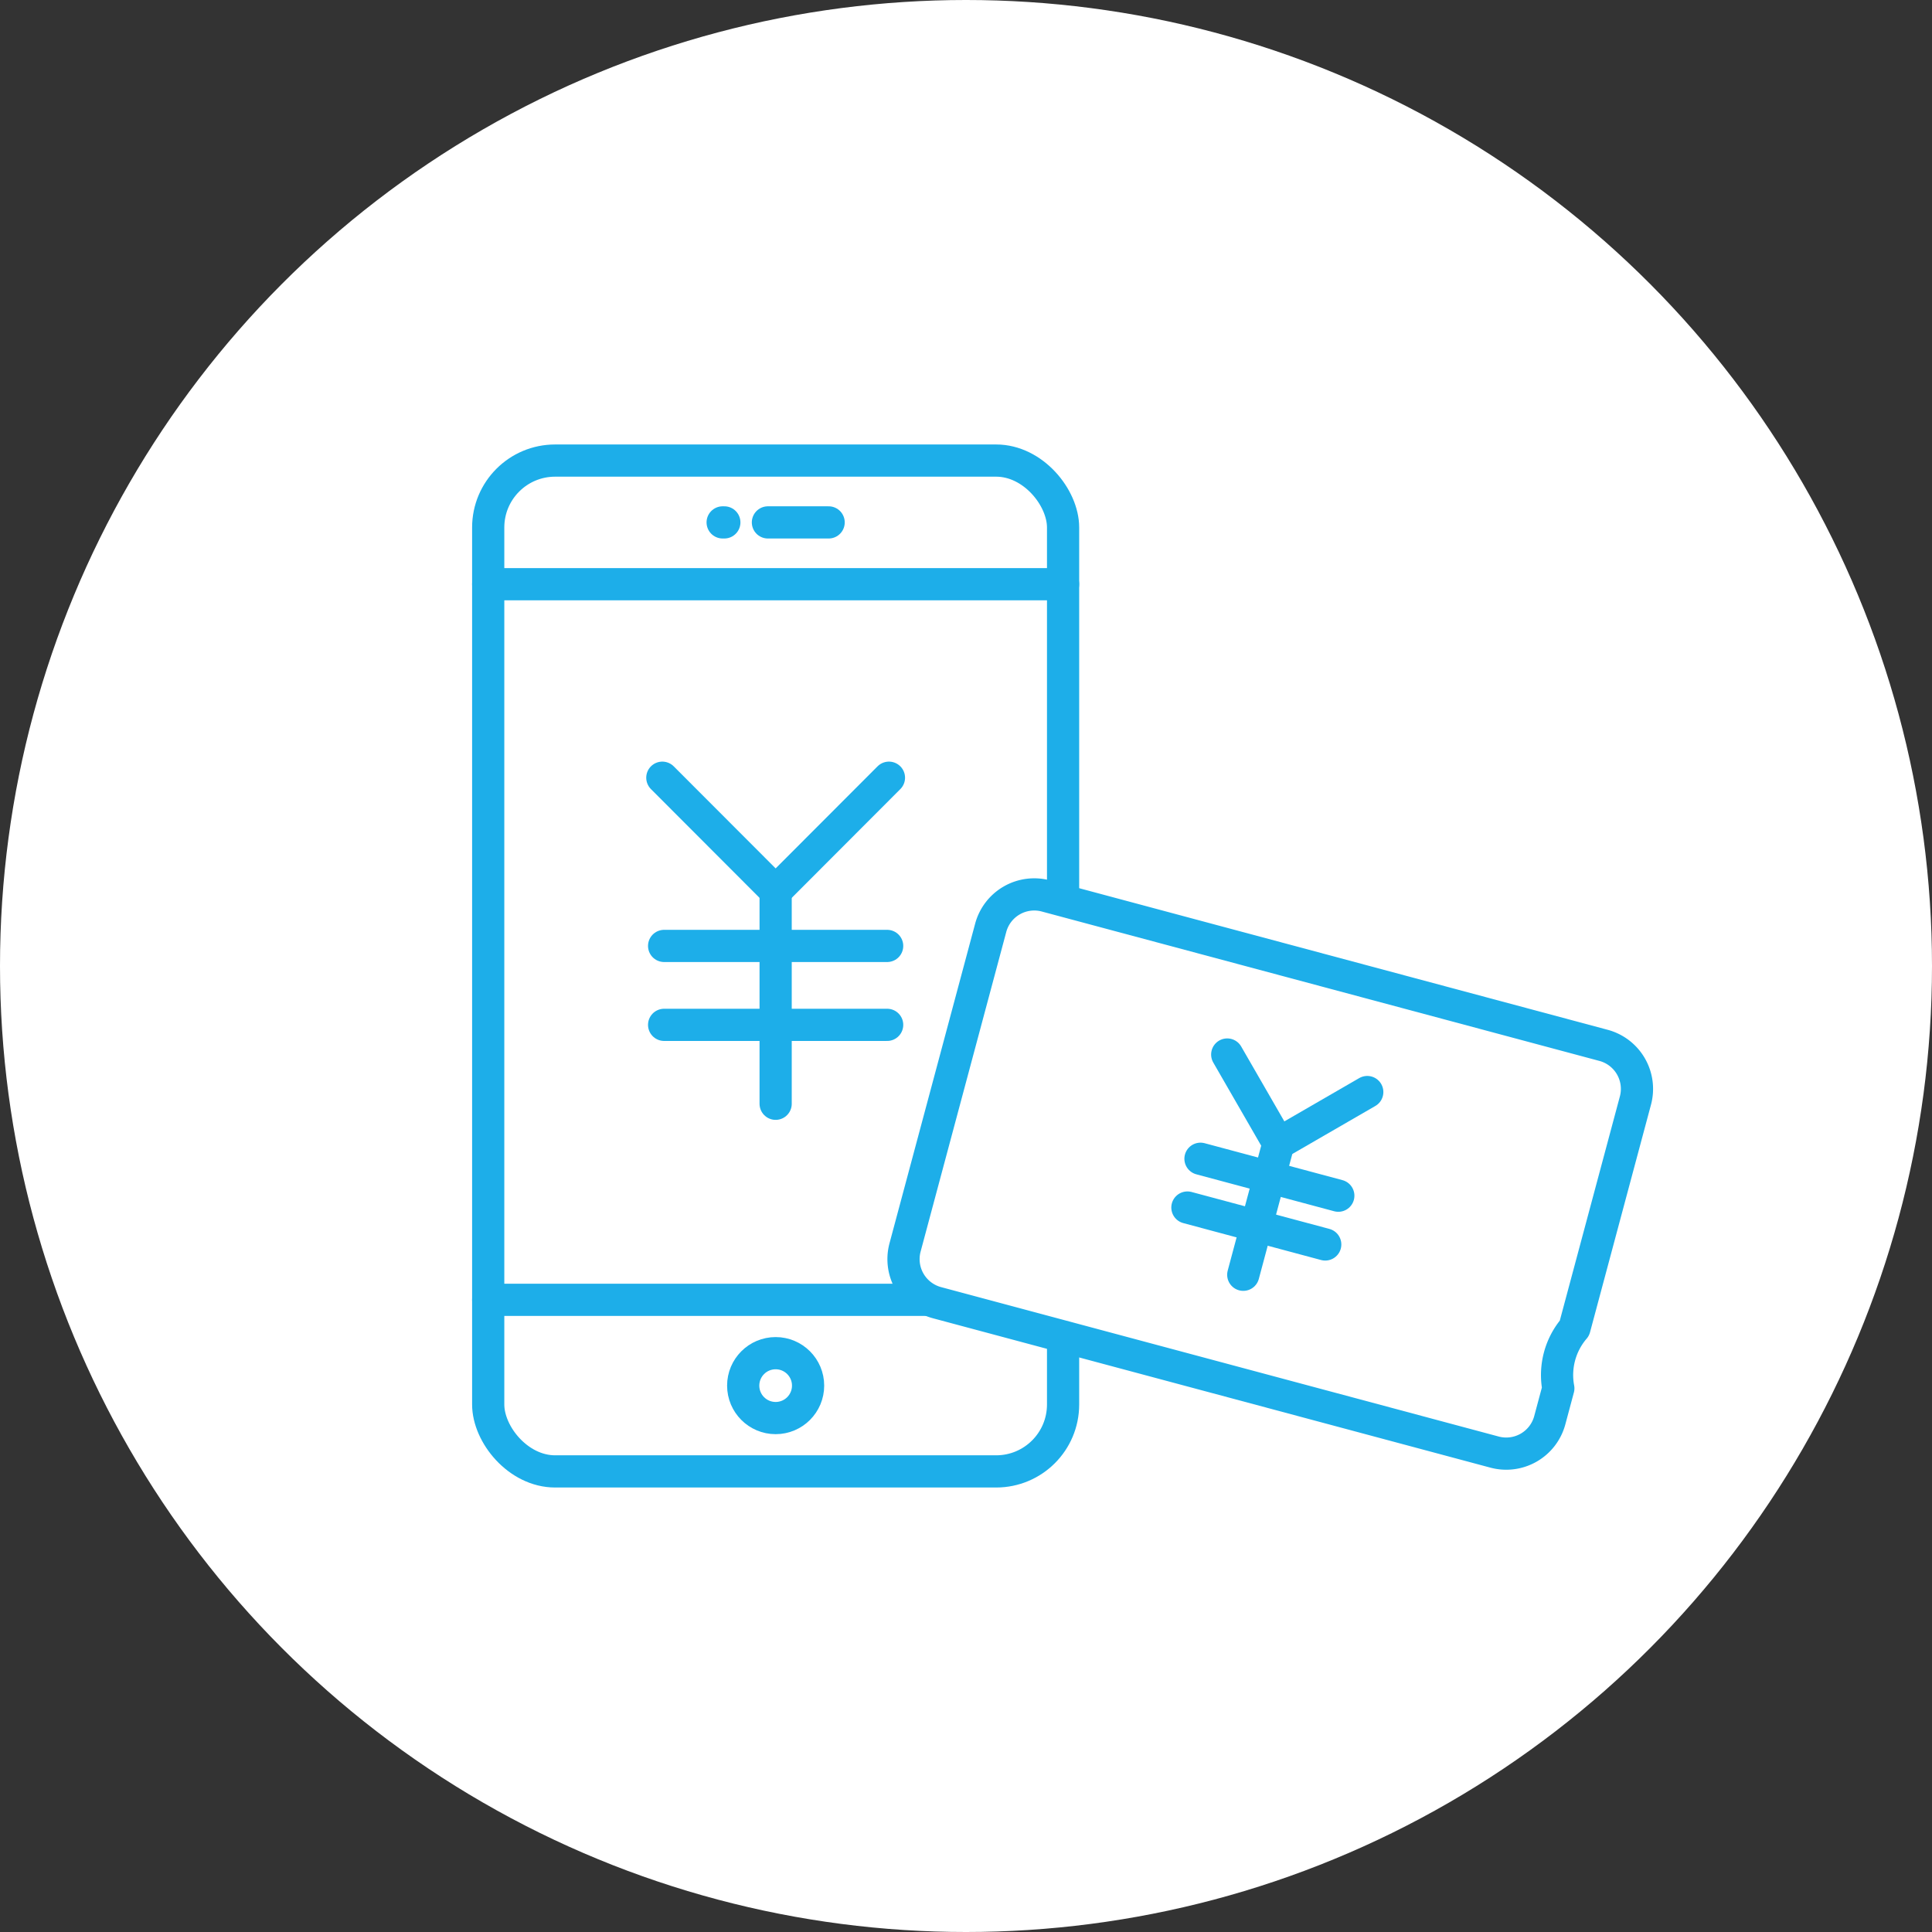
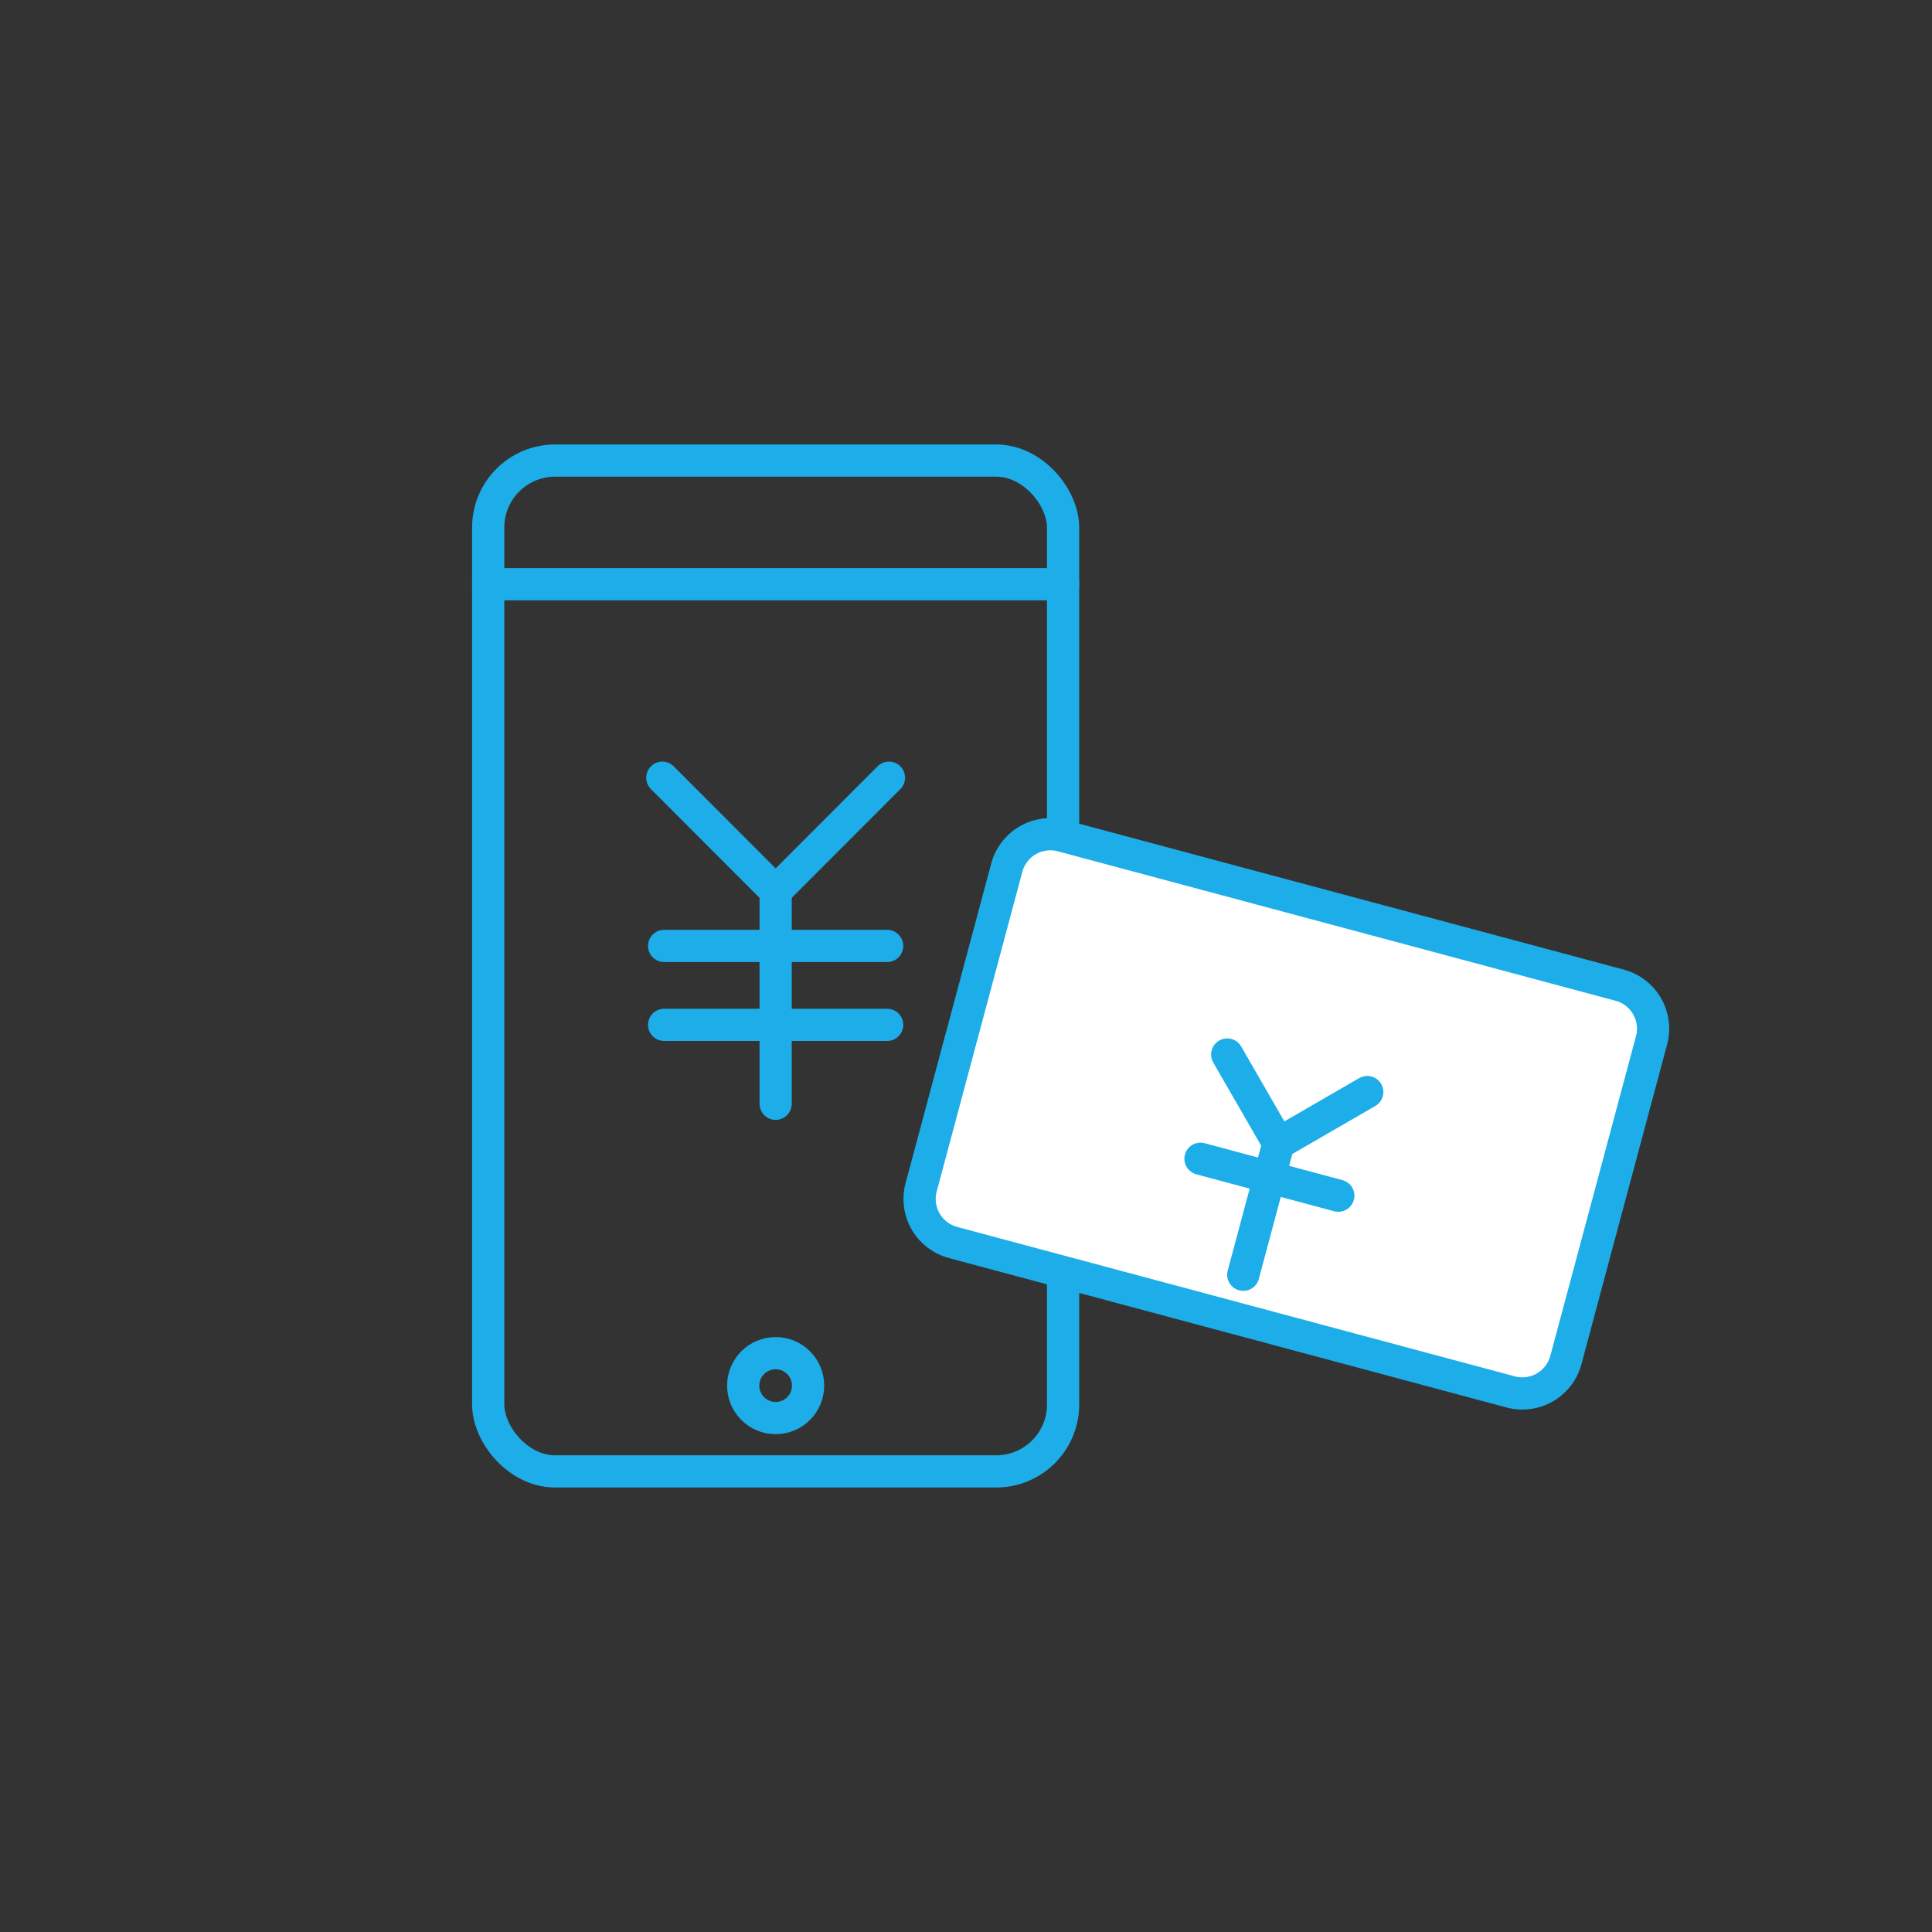
<svg xmlns="http://www.w3.org/2000/svg" width="180" height="180" viewBox="0 0 180 180">
  <rect x="0" y="0" width="180" height="180" fill="#333333" stroke="none" />
  <g id="グループ_254" data-name="グループ 254" transform="translate(3015.999 -1115.657)">
-     <circle id="楕円形_86" data-name="楕円形 86" cx="90" cy="90" r="90" transform="translate(-3015.999 1115.657)" fill="#fff" />
    <g id="グループ_287" data-name="グループ 287">
      <g id="グループ_284" data-name="グループ 284">
        <g id="グループ_282" data-name="グループ 282">
          <rect id="長方形_149" data-name="長方形 149" width="53.56" height="94.177" rx="6.234" transform="translate(-2970.514 1158.568)" fill="none" stroke="#1daee9" stroke-linecap="round" stroke-linejoin="round" stroke-width="3" />
          <line id="線_107" data-name="線 107" x2="53.56" transform="translate(-2970.514 1170.087)" fill="none" stroke="#1daee9" stroke-linecap="round" stroke-linejoin="round" stroke-width="3" />
-           <line id="線_108" data-name="線 108" x2="53.56" transform="translate(-2970.514 1236.758)" fill="none" stroke="#1daee9" stroke-linecap="round" stroke-linejoin="round" stroke-width="3" />
          <circle id="楕円形_87" data-name="楕円形 87" cx="3.023" cy="3.023" r="3.023" transform="translate(-2946.757 1241.729)" fill="none" stroke="#1daee9" stroke-linecap="round" stroke-linejoin="round" stroke-width="3" />
          <g id="グループ_281" data-name="グループ 281">
-             <line id="線_109" data-name="線 109" x2="5.657" transform="translate(-2944.454 1164.328)" fill="none" stroke="#1daee9" stroke-linecap="round" stroke-linejoin="round" stroke-width="3" />
-             <line id="線_110" data-name="線 110" x2="0.156" transform="translate(-2948.671 1164.328)" fill="none" stroke="#1daee9" stroke-linecap="round" stroke-linejoin="round" stroke-width="3" />
-           </g>
+             </g>
        </g>
        <g id="グループ_283" data-name="グループ 283">
          <path id="パス_659" data-name="パス 659" d="M-2933.178,1188.115l-10.556,10.572-10.557-10.572" fill="none" stroke="#1daee9" stroke-linecap="round" stroke-linejoin="round" stroke-width="3" />
          <line id="線_111" data-name="線 111" x2="20.779" transform="translate(-2954.124 1203.787)" fill="none" stroke="#1daee9" stroke-linecap="round" stroke-linejoin="round" stroke-width="3" />
          <line id="線_112" data-name="線 112" x2="20.779" transform="translate(-2954.124 1211.14)" fill="none" stroke="#1daee9" stroke-linecap="round" stroke-linejoin="round" stroke-width="3" />
          <line id="線_113" data-name="線 113" y2="19.806" transform="translate(-2943.734 1198.687)" fill="none" stroke="#1daee9" stroke-linecap="round" stroke-linejoin="round" stroke-width="3" />
        </g>
      </g>
      <g id="グループ_286" data-name="グループ 286">
-         <path id="パス_660" data-name="パス 660" d="M-2869.314,1239.4a6.708,6.708,0,0,0-1.5,5.608l-.014.052-.782,2.918a4.2,4.2,0,0,1-5.14,2.968l-51.96-13.923a4.2,4.2,0,0,1-2.968-5.141l7.981-29.785a4.2,4.2,0,0,1,5.14-2.967l51.961,13.922a4.2,4.2,0,0,1,2.967,5.141l-5.673,21.171Z" fill="#fff" stroke="#1daee9" stroke-linecap="round" stroke-linejoin="round" stroke-width="3" />
+         <path id="パス_660" data-name="パス 660" d="M-2869.314,1239.4l-.014.052-.782,2.918a4.2,4.2,0,0,1-5.14,2.968l-51.96-13.923a4.2,4.2,0,0,1-2.968-5.141l7.981-29.785a4.2,4.2,0,0,1,5.14-2.967l51.961,13.922a4.2,4.2,0,0,1,2.967,5.141l-5.673,21.171Z" fill="#fff" stroke="#1daee9" stroke-linecap="round" stroke-linejoin="round" stroke-width="3" />
        <g id="グループ_285" data-name="グループ 285">
          <path id="パス_661" data-name="パス 661" d="M-2888.614,1217.4l-8.274,4.785-4.773-8.281" fill="none" stroke="#1daee9" stroke-linecap="round" stroke-linejoin="round" stroke-width="3" />
          <line id="線_114" data-name="線 114" x2="12.841" y2="3.441" transform="translate(-2904.153 1223.616)" fill="none" stroke="#1daee9" stroke-linecap="round" stroke-linejoin="round" stroke-width="3" />
-           <line id="線_115" data-name="線 115" x2="12.841" y2="3.441" transform="translate(-2905.371 1228.16)" fill="none" stroke="#1daee9" stroke-linecap="round" stroke-linejoin="round" stroke-width="3" />
          <line id="線_116" data-name="線 116" x1="3.28" y2="12.24" transform="translate(-2900.167 1222.184)" fill="none" stroke="#1daee9" stroke-linecap="round" stroke-linejoin="round" stroke-width="3" />
        </g>
      </g>
    </g>
  </g>
</svg>